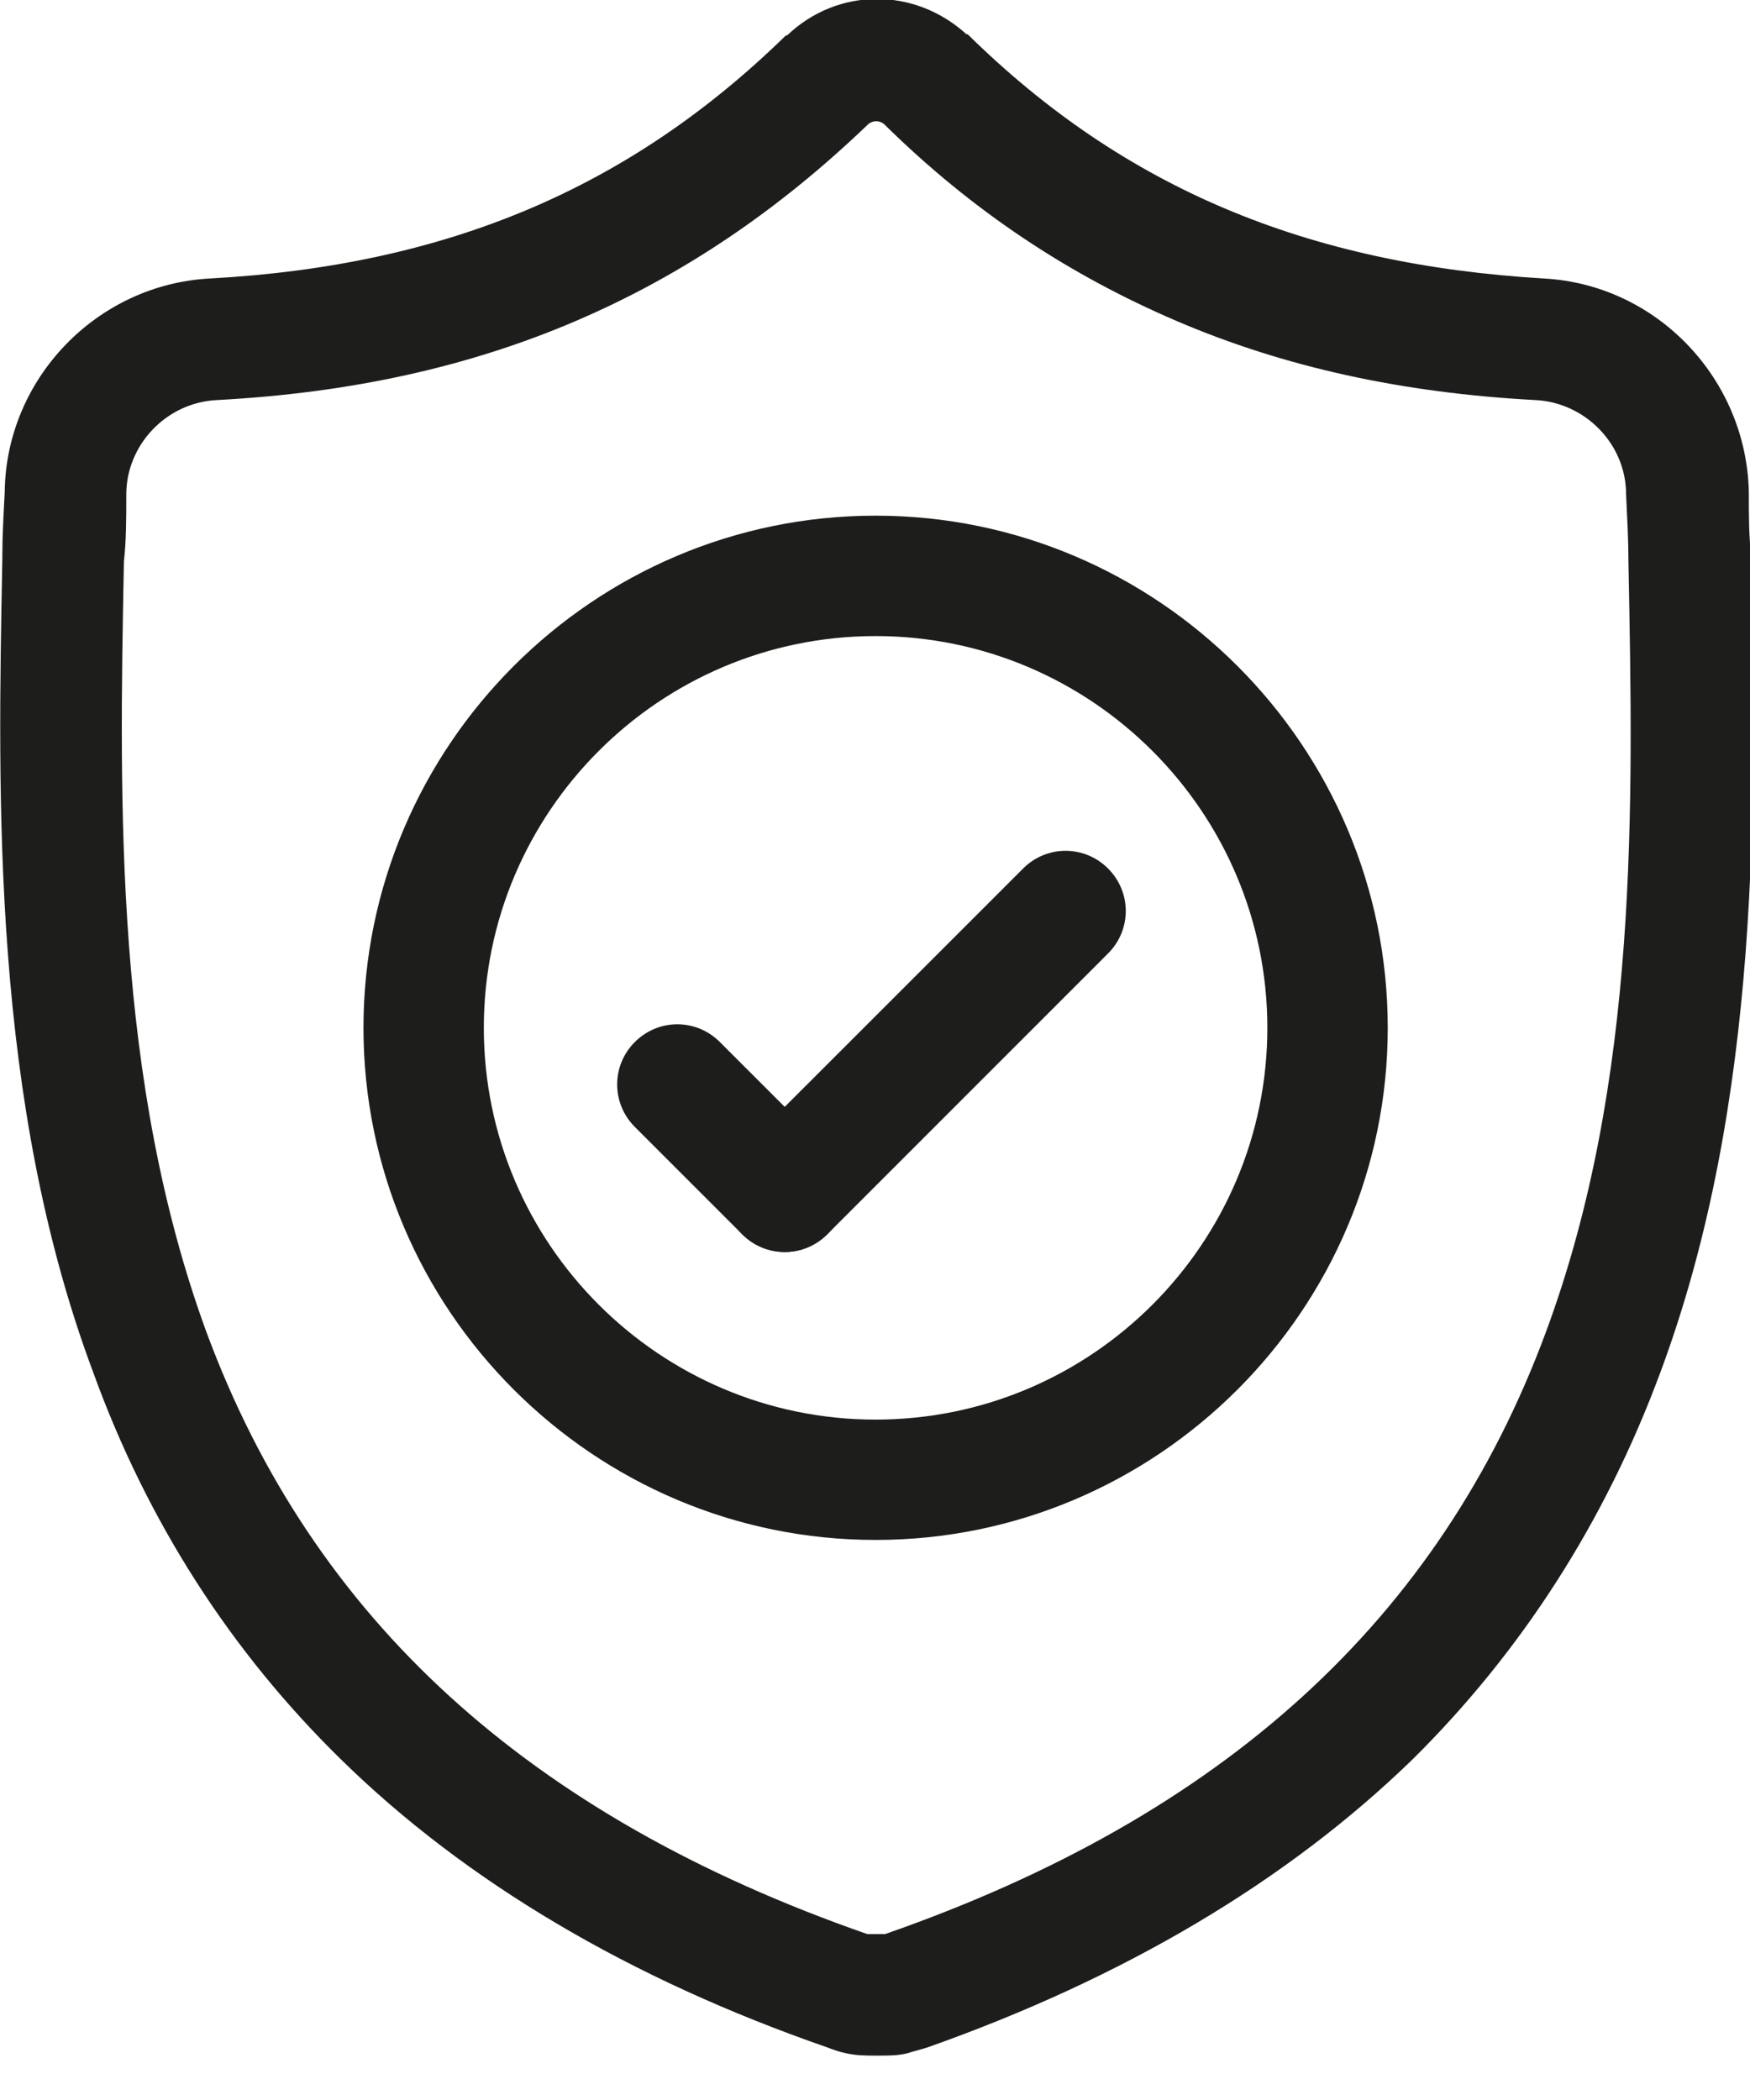
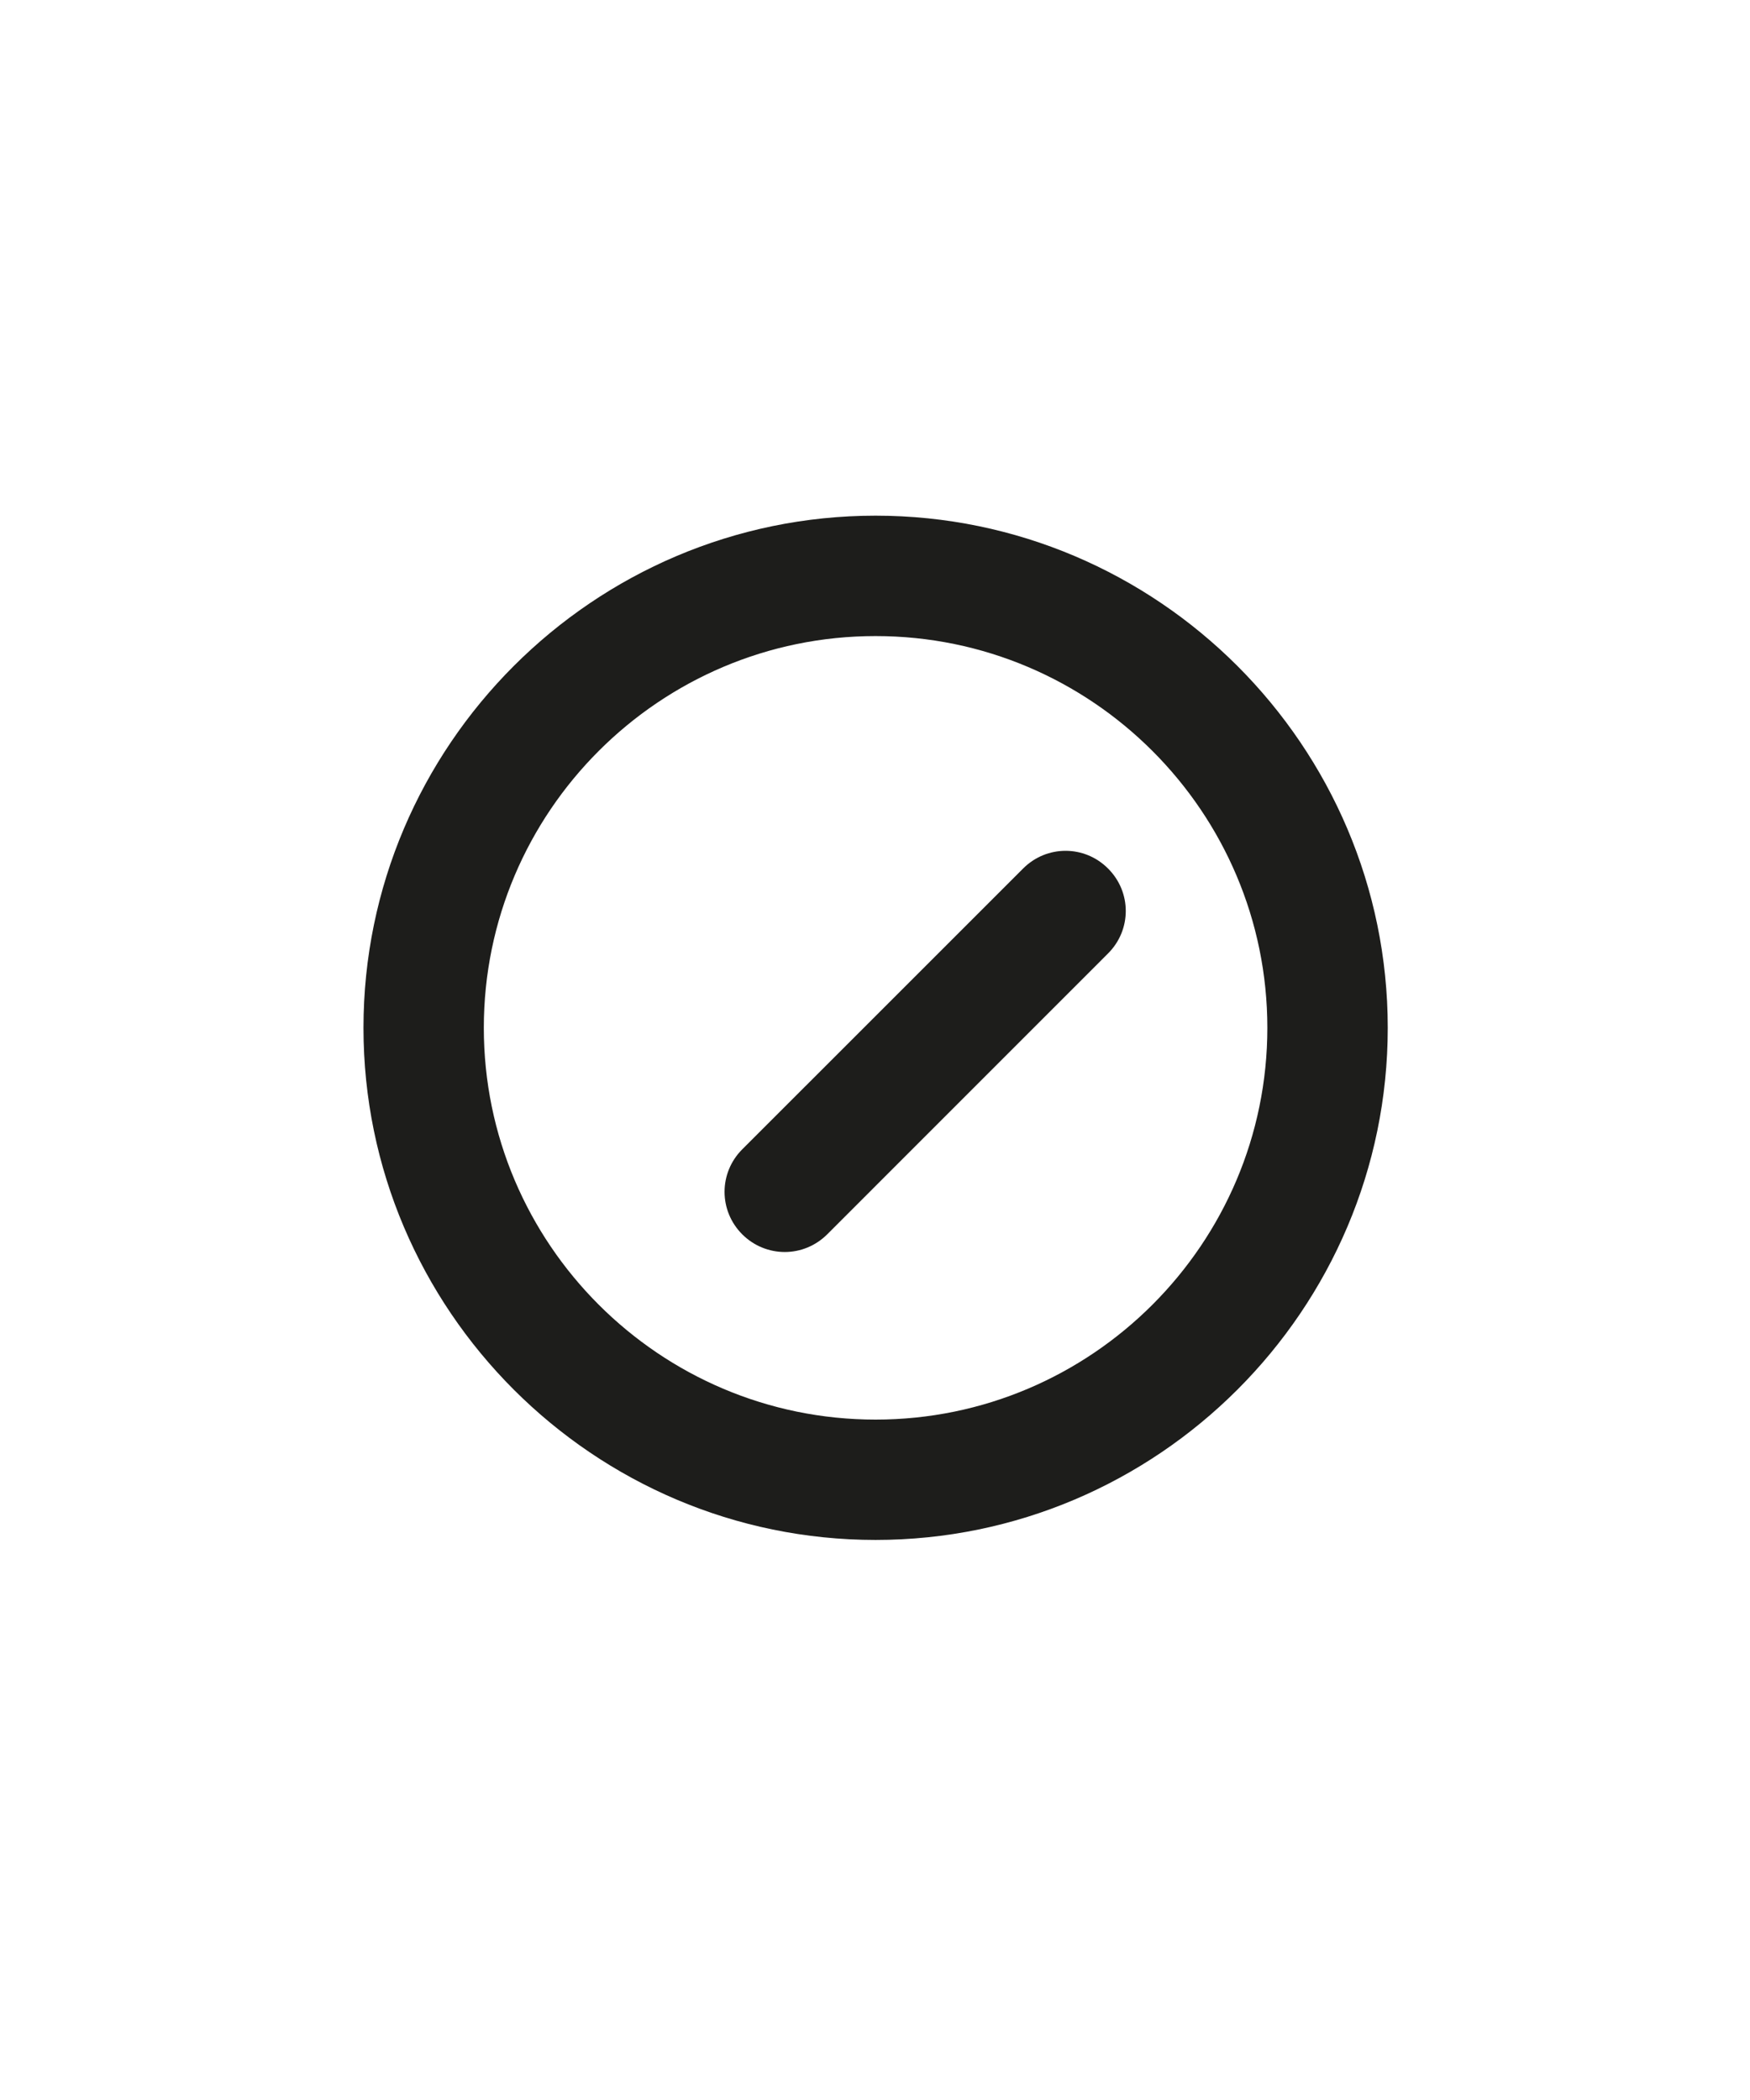
<svg xmlns="http://www.w3.org/2000/svg" width="30" height="36" viewBox="0 0 30 36" fill="none">
  <g clip-path="url(#clip0_2_145)">
-     <path d="M15.01 35.239C14.848 35.239 14.687 35.239 14.504 35.199C14.403 35.179 14.282 35.138 14.181 35.098C10.802 33.925 7.991 32.266 5.846 30.162C3.965 28.321 2.529 26.096 1.598 23.527C-0.142 18.874 -0.04 13.736 0.04 9.589V9.528C0.04 9.184 0.061 8.82 0.081 8.436C0.101 6.494 1.659 4.875 3.601 4.774C7.647 4.552 10.782 3.237 13.473 0.607H13.493C14.363 -0.222 15.678 -0.222 16.568 0.587H16.588C19.258 3.216 22.394 4.531 26.46 4.774C28.402 4.875 29.939 6.494 29.98 8.436C29.98 8.84 29.98 9.184 30.02 9.528C30.101 13.695 30.202 18.854 28.463 23.527C27.512 26.096 26.076 28.321 24.214 30.162C22.07 32.245 19.279 33.904 15.9 35.098C15.779 35.138 15.678 35.158 15.556 35.199C15.395 35.239 15.233 35.239 15.071 35.239H15.01ZM14.929 33.156C14.929 33.156 15.051 33.156 15.111 33.156C15.132 33.156 15.152 33.156 15.172 33.156C20.978 31.133 24.68 27.755 26.5 22.839C28.099 18.53 27.997 13.796 27.916 9.629C27.916 9.265 27.896 8.901 27.876 8.476C27.876 7.606 27.168 6.898 26.318 6.858C24.032 6.736 22.009 6.291 20.169 5.502C18.328 4.713 16.669 3.621 15.152 2.124C15.071 2.063 14.97 2.063 14.889 2.124C13.351 3.601 11.713 4.713 9.872 5.502C8.031 6.291 6.008 6.736 3.722 6.858C2.852 6.898 2.165 7.626 2.165 8.476C2.165 8.881 2.165 9.265 2.124 9.629C2.043 13.817 1.962 18.53 3.54 22.839C5.361 27.755 9.063 31.133 14.868 33.156C14.889 33.156 14.909 33.156 14.929 33.156Z" fill="#1D1D1B" />
    <path d="M15.01 26.399C10.175 26.399 6.231 22.454 6.231 17.62C6.231 12.785 10.175 8.84 15.01 8.84C19.845 8.84 23.79 12.785 23.79 17.62C23.79 22.454 19.845 26.399 15.01 26.399ZM15.01 10.904C11.308 10.904 8.294 13.918 8.294 17.62C8.294 21.322 11.308 24.336 15.01 24.336C18.712 24.336 21.726 21.322 21.726 17.62C21.726 13.918 18.712 10.904 15.01 10.904Z" fill="#1D1D1B" />
    <path d="M13.453 21.463C13.19 21.463 12.927 21.362 12.724 21.16C12.32 20.755 12.32 20.108 12.724 19.703L17.539 14.889C17.943 14.484 18.591 14.484 18.995 14.889C19.4 15.293 19.4 15.941 18.995 16.345L14.181 21.16C13.978 21.362 13.715 21.463 13.453 21.463Z" fill="#1D1D1B" />
-     <path d="M13.453 21.463C13.19 21.463 12.927 21.362 12.724 21.16L10.883 19.319C10.479 18.914 10.479 18.267 10.883 17.863C11.288 17.458 11.935 17.458 12.34 17.863L14.181 19.703C14.585 20.108 14.585 20.755 14.181 21.16C13.978 21.362 13.715 21.463 13.453 21.463Z" fill="#1D1D1B" />
  </g>
  <defs>
    <clipPath id="clip0_2_145">
      <rect width="30" height="35.239" fill="white" />
    </clipPath>
  </defs>
</svg>